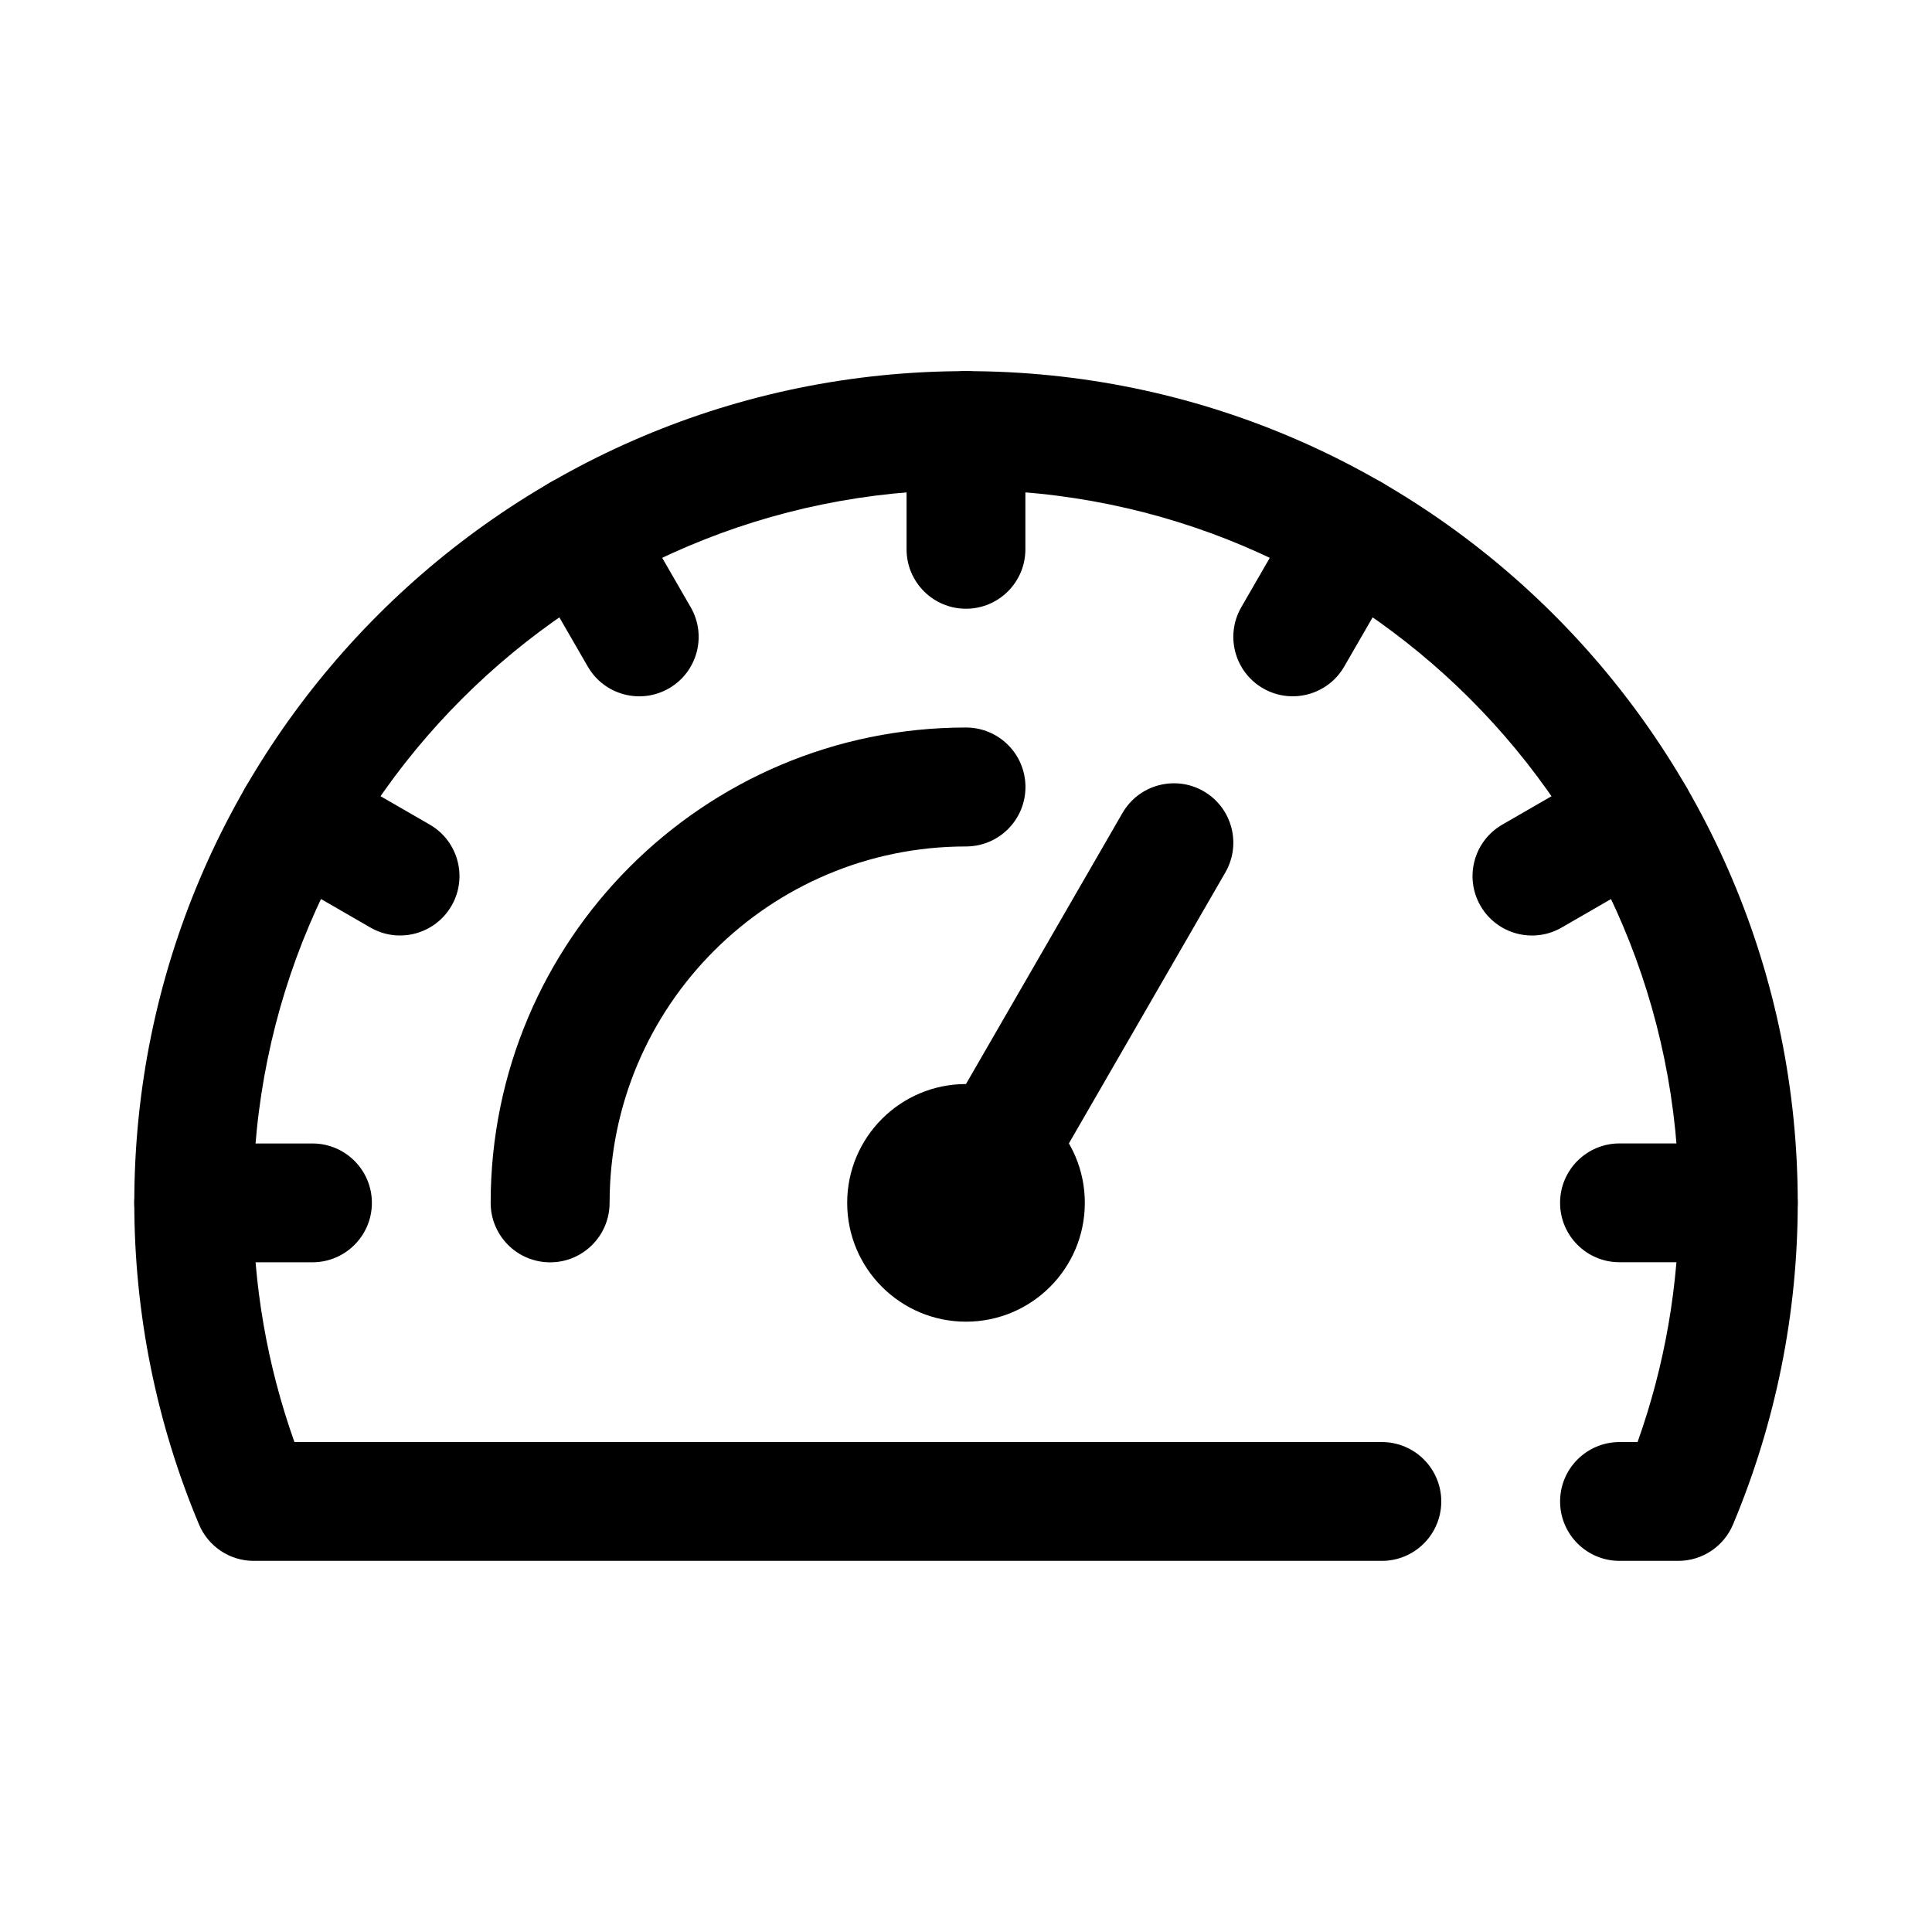
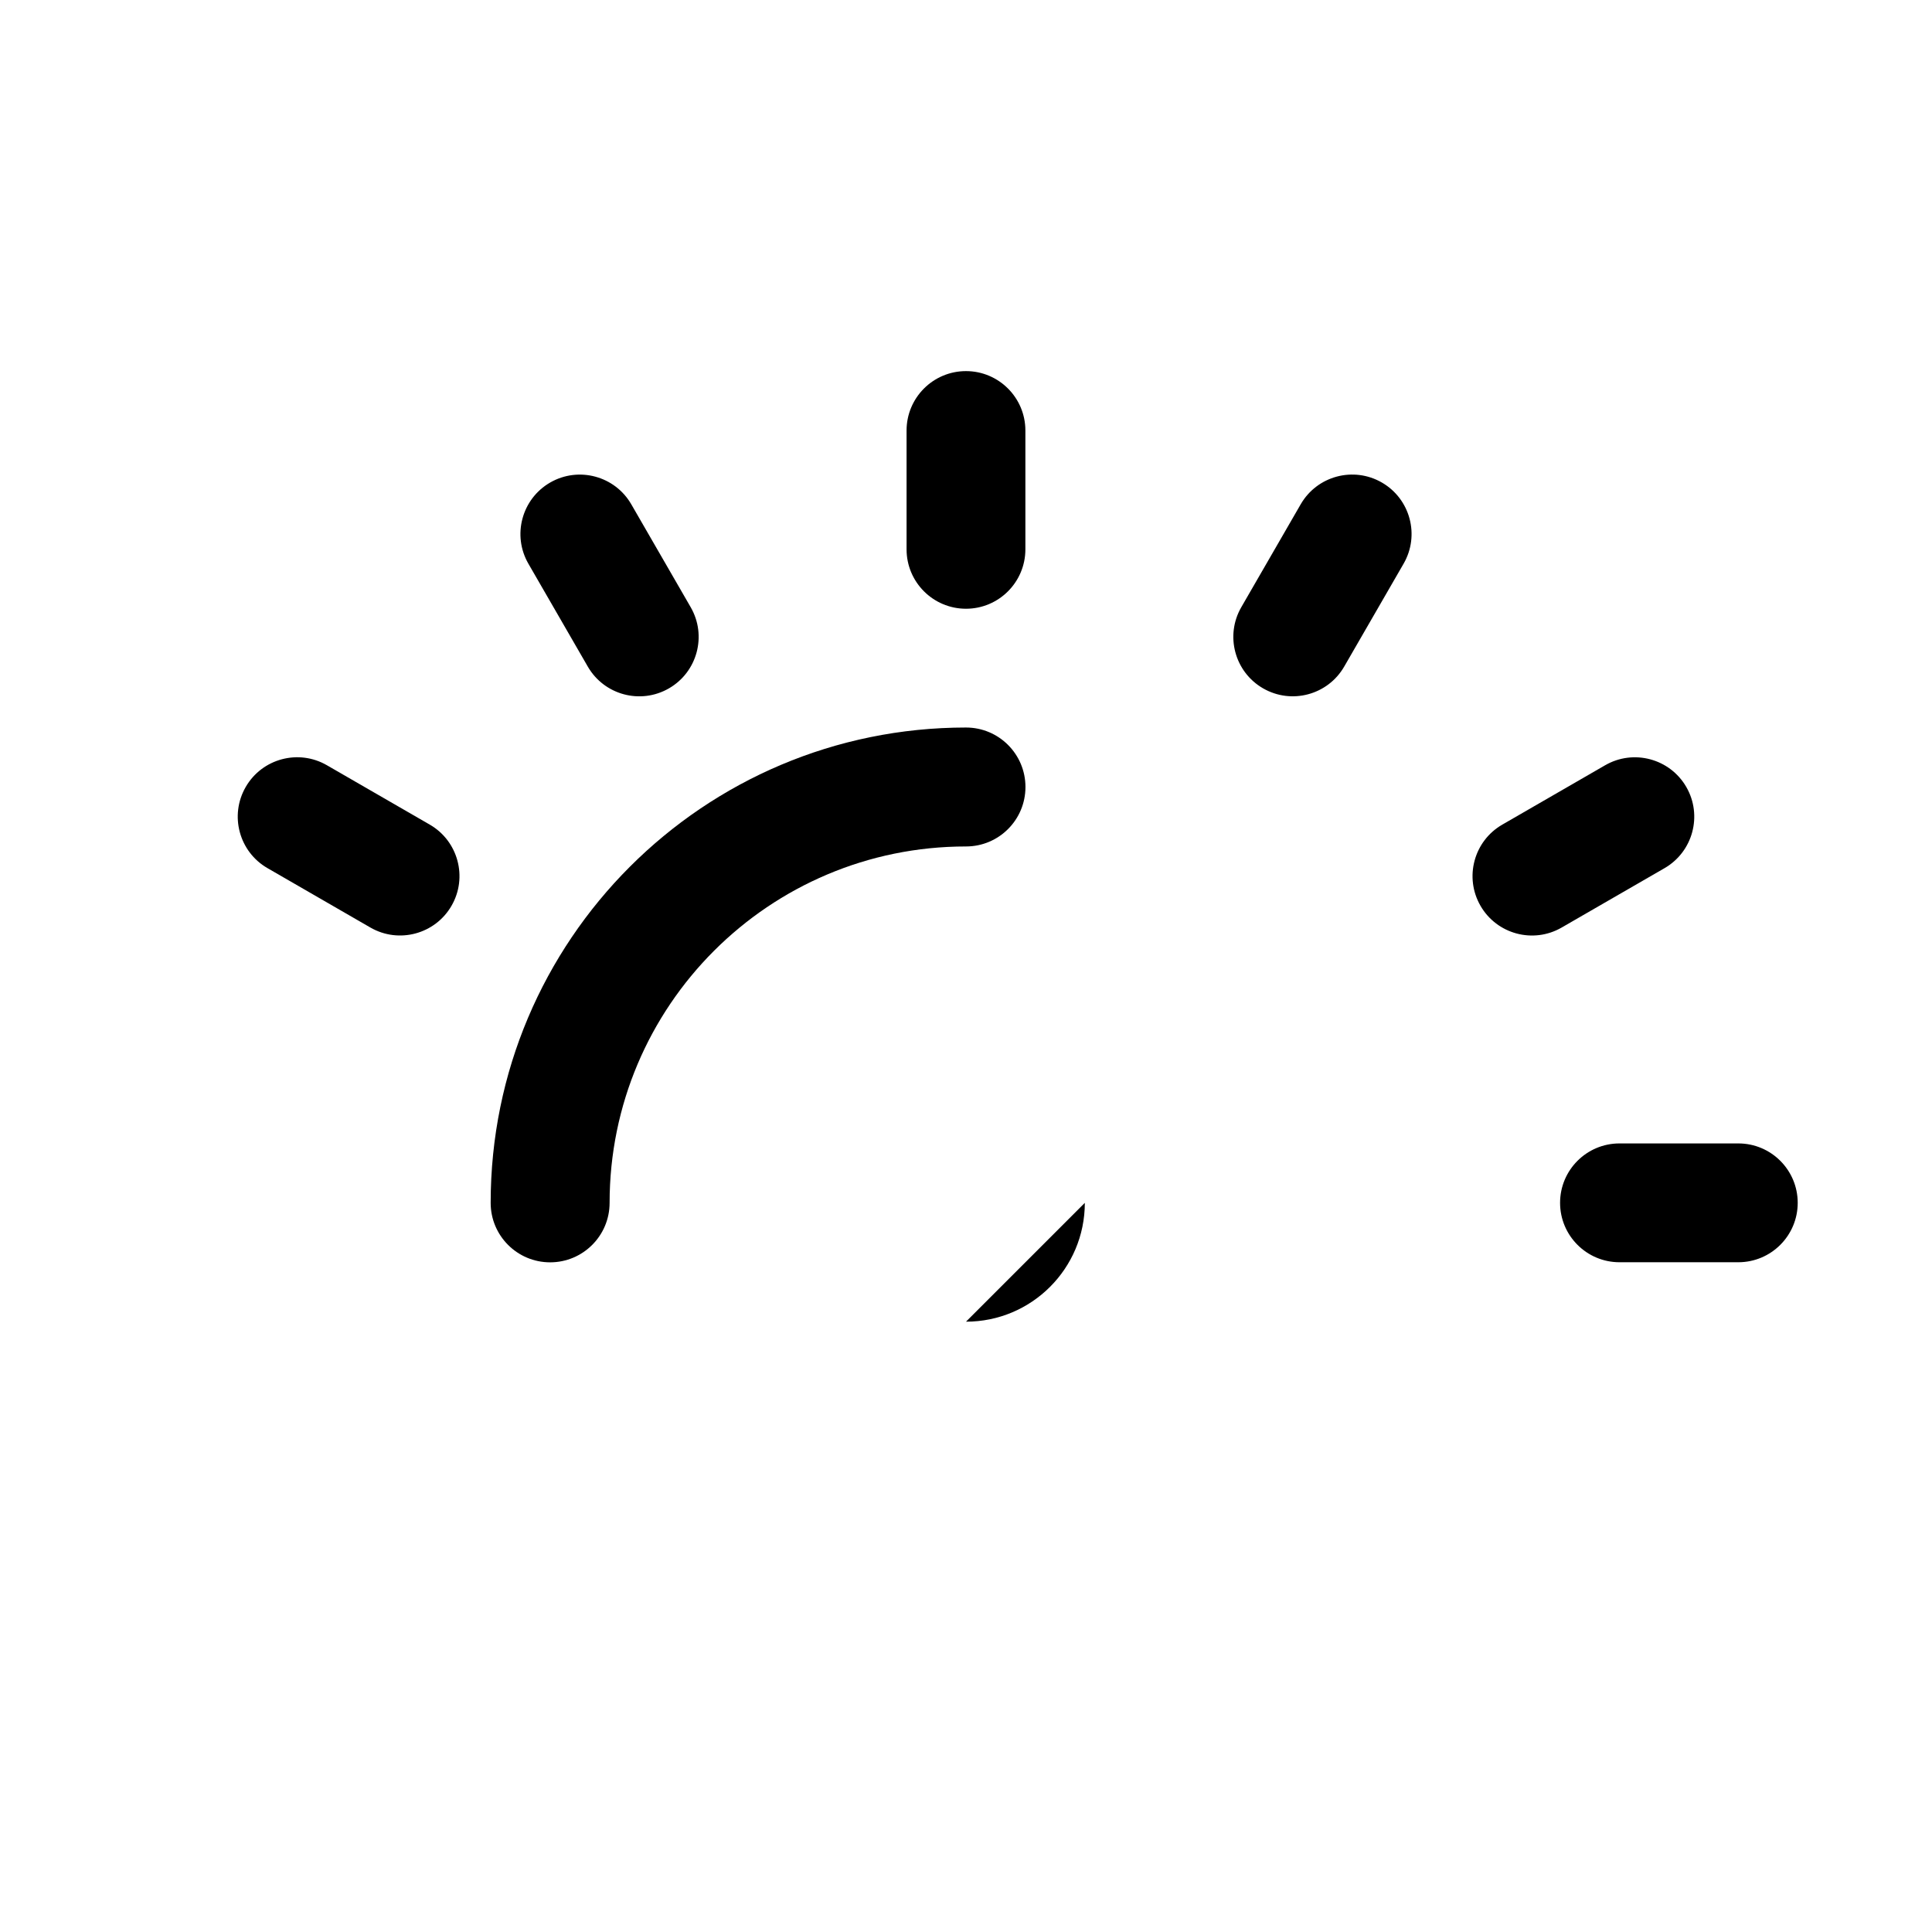
<svg xmlns="http://www.w3.org/2000/svg" fill="#000000" width="800px" height="800px" version="1.1" viewBox="144 144 512 512">
  <g fill-rule="evenodd">
-     <path d="m222.03 526.16h288.18c8.691 0 15.742 7.055 15.742 15.746 0 8.688-7.051 15.742-15.742 15.742h-298.96c-6.344 0-12.066-3.809-14.516-9.66-11.32-26.984-17.145-55.961-17.145-85.223 0-121.65 98.762-220.41 220.42-220.41 121.65 0 220.41 98.762 220.41 220.41 0 29.262-5.824 58.238-17.145 85.223-2.449 5.852-8.172 9.66-14.516 9.66h-15.57c-8.691 0-15.746-7.055-15.746-15.742 0-8.691 7.055-15.746 15.746-15.746h4.785c7.242-20.324 10.957-41.77 10.957-63.395 0-104.27-84.656-188.93-188.93-188.93-104.27 0-188.93 84.652-188.93 188.93 0 21.625 3.715 43.07 10.957 63.395z" />
    <path d="m214.88 374.06 27.27 15.742c7.527 4.348 17.16 1.766 21.508-5.762 4.344-7.527 1.762-17.16-5.766-21.508l-27.27-15.742c-7.523-4.344-17.16-1.766-21.504 5.762-4.348 7.527-1.766 17.164 5.762 21.508z" />
-     <path d="m195.32 478.52h31.488c8.691 0 15.746-7.055 15.746-15.746 0-8.691-7.055-15.742-15.746-15.742h-31.488c-8.688 0-15.742 7.051-15.742 15.742 0 8.691 7.055 15.746 15.742 15.746z" />
    <path d="m384.25 258.09v31.488c0 8.691 7.055 15.746 15.746 15.746 8.688 0 15.742-7.055 15.742-15.746v-31.488c0-8.691-7.055-15.742-15.742-15.742-8.691 0-15.746 7.051-15.746 15.742z" />
    <path d="m488.7 277.64-15.742 27.27c-4.348 7.523-1.766 17.16 5.762 21.504 7.527 4.348 17.16 1.766 21.508-5.762l15.742-27.27c4.348-7.527 1.766-17.16-5.762-21.508-7.527-4.344-17.16-1.762-21.508 5.766z" />
    <path d="m569.38 346.8-27.27 15.742c-7.527 4.348-10.109 13.98-5.762 21.508 4.344 7.527 13.98 10.109 21.504 5.762l27.27-15.742c7.527-4.348 10.109-13.98 5.766-21.508-4.348-7.527-13.98-10.109-21.508-5.762z" />
    <path d="m604.67 447.02h-31.488c-8.691 0-15.746 7.051-15.746 15.742s7.055 15.746 15.746 15.746h31.488c8.691 0 15.742-7.055 15.742-15.746s-7.051-15.742-15.742-15.742z" />
    <path d="m284.03 293.39 15.746 27.27c4.344 7.527 13.977 10.109 21.504 5.762 7.527-4.344 10.109-13.98 5.762-21.504l-15.742-27.27c-4.344-7.527-13.98-10.109-21.508-5.766-7.523 4.348-10.105 13.98-5.762 21.508z" />
-     <path d="m431.49 462.77c0 17.391-14.098 31.488-31.488 31.488s-31.488-14.098-31.488-31.488 14.098-31.488 31.488-31.488 31.488 14.098 31.488 31.488" />
+     <path d="m431.49 462.77c0 17.391-14.098 31.488-31.488 31.488" />
    <path d="m400 336.8c-69.578 0-125.97 56.391-125.97 125.97 0 8.707 7.051 15.762 15.758 15.762 8.707 0 15.762-7.055 15.762-15.762 0-52.164 42.281-94.449 94.449-94.449 8.707 0 15.758-7.051 15.758-15.758 0-8.707-7.051-15.762-15.758-15.762z" />
-     <path d="m413.63 470.64 55.105-95.445c4.344-7.527 1.762-17.16-5.762-21.508-7.527-4.344-17.164-1.762-21.508 5.766l-55.105 95.441c-4.344 7.527-1.762 17.16 5.762 21.508 7.527 4.344 17.164 1.762 21.508-5.762z" />
  </g>
</svg>